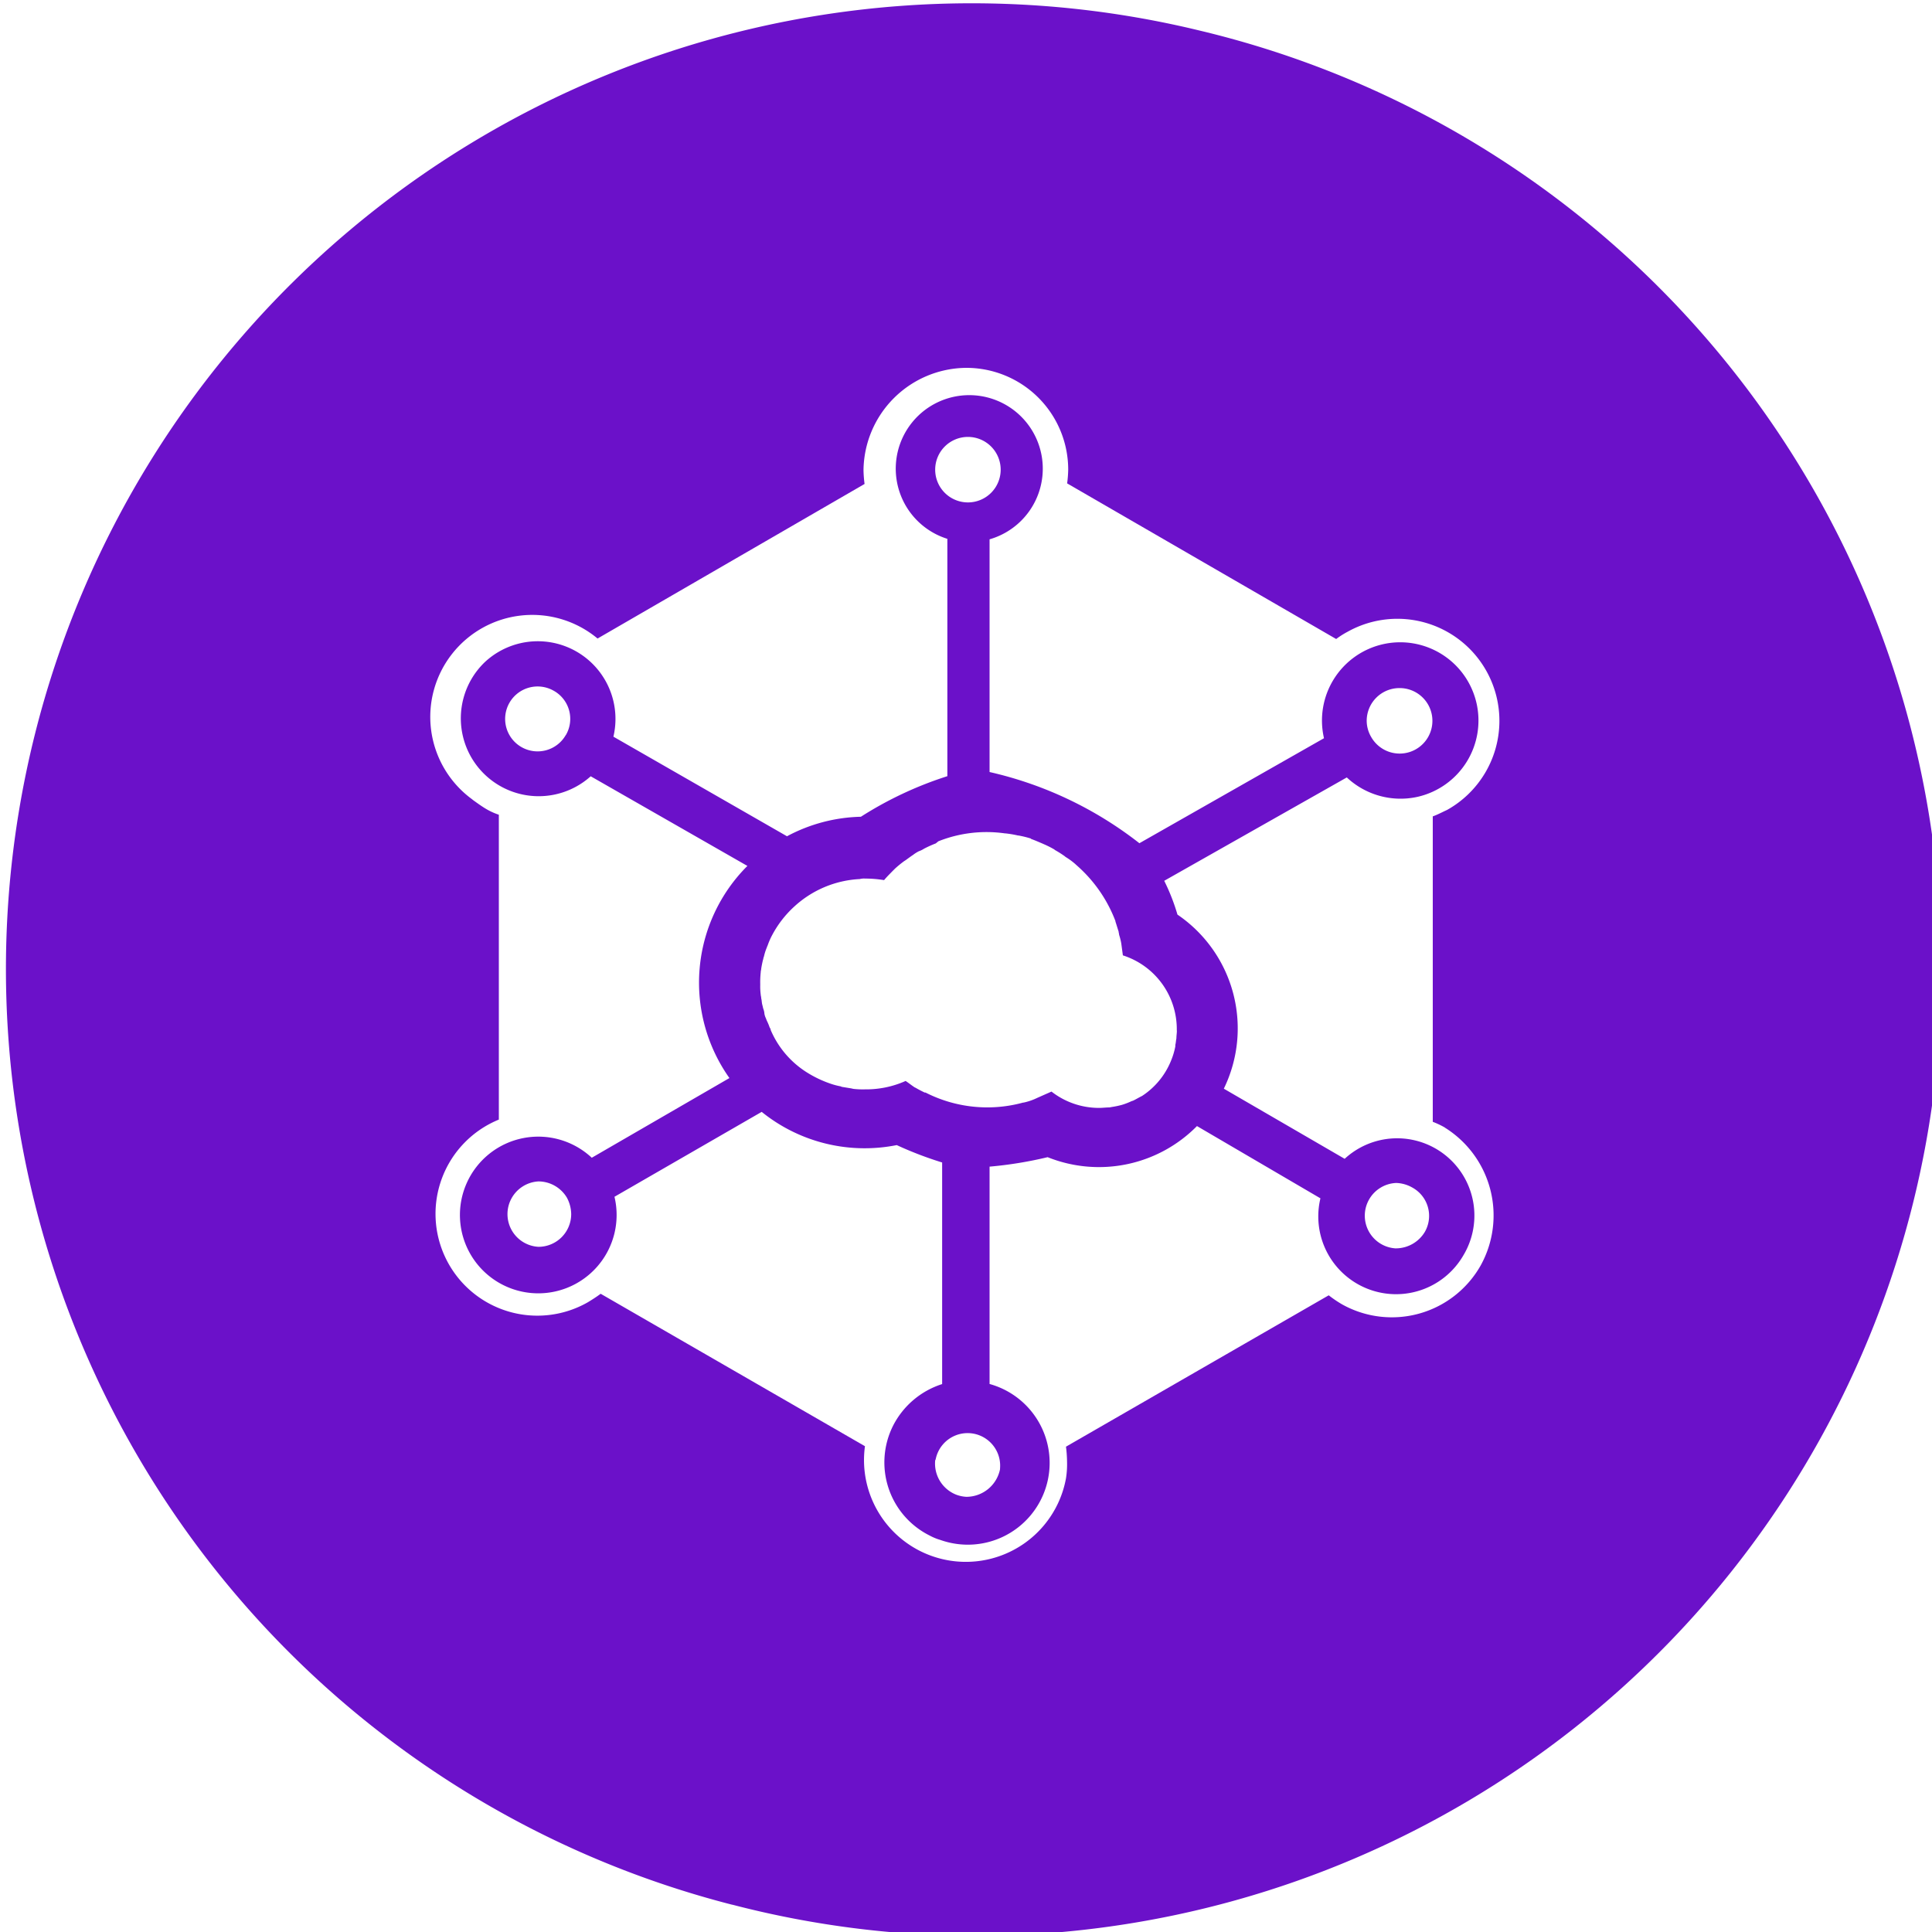
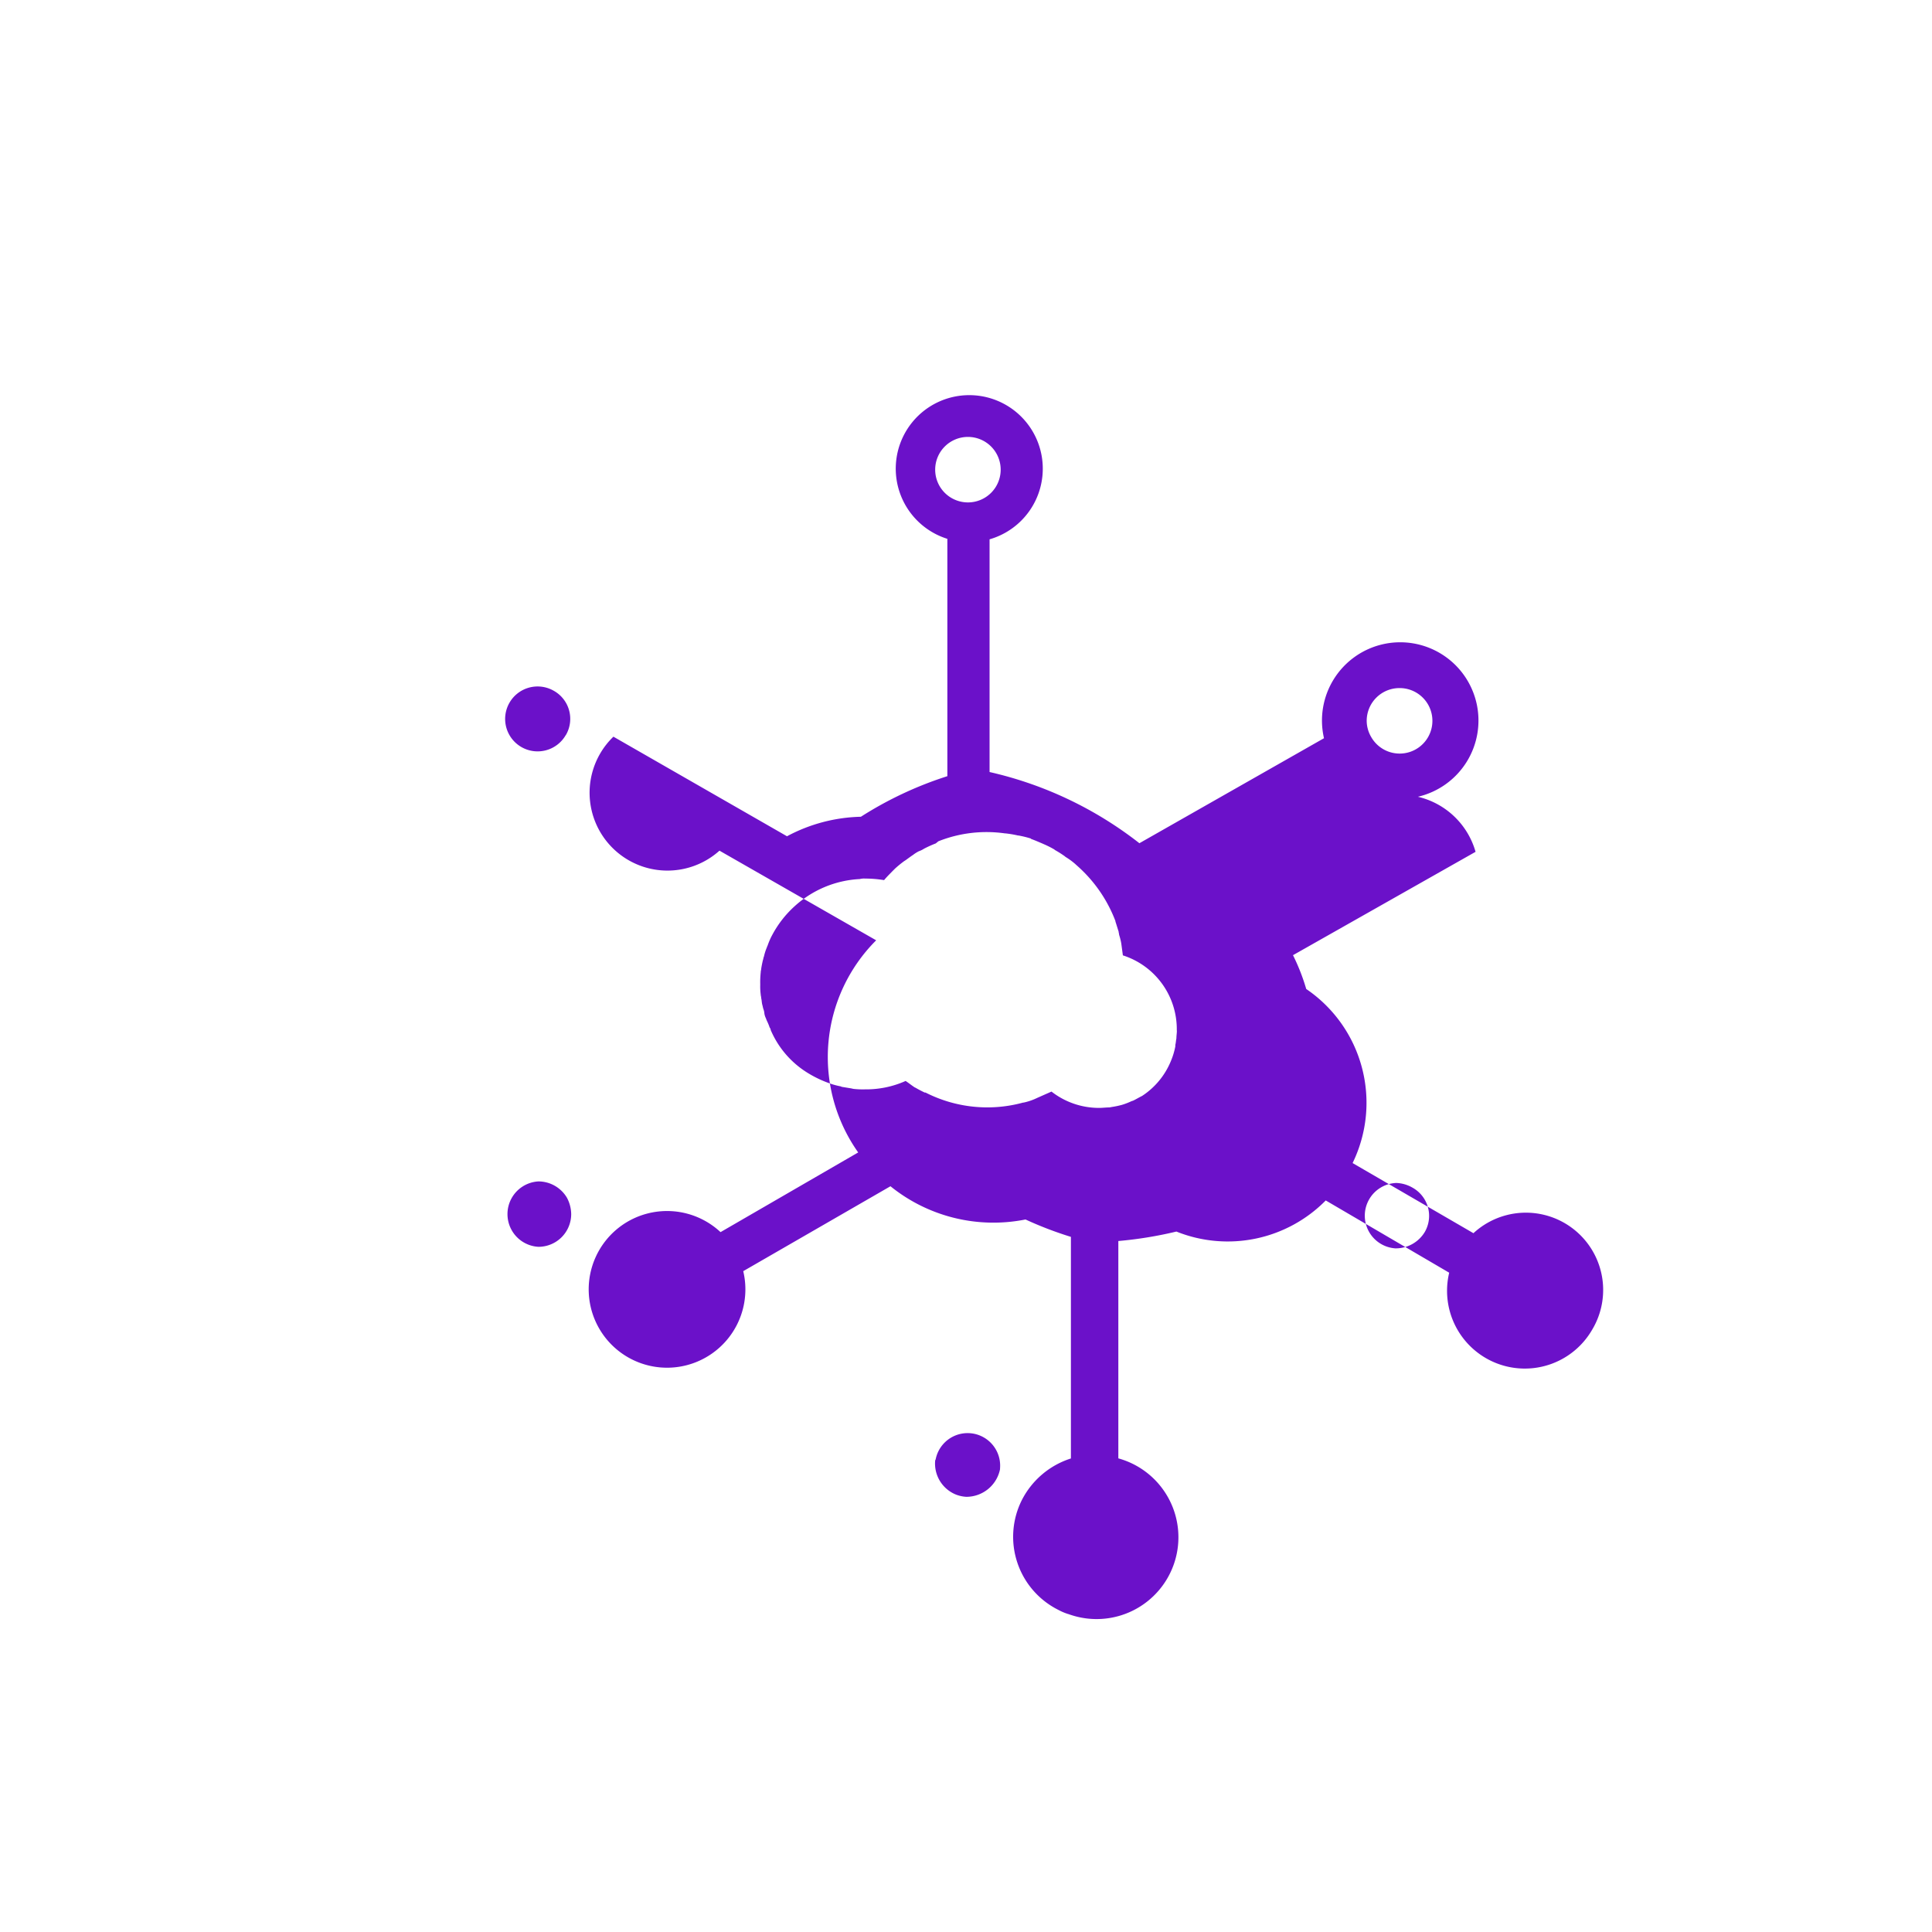
<svg xmlns="http://www.w3.org/2000/svg" id="Layer_1" data-name="Layer 1" width="20" height="20" viewBox="0 0 20 20">
  <defs>
    <style>.cls-1{fill:#6b11c9;fill-rule:evenodd;}</style>
  </defs>
  <title>Artboard 1 copy 115</title>
-   <path class="cls-1" d="M14.678,8.248a.81.81,0,1,0-.972-.606L11.795,8.729a3.929,3.929,0,0,0-1.551-.737V5.583a.761.761,0,1,0-.437-.005V8.035a3.815,3.815,0,0,0-.895.42,1.697,1.697,0,0,0-.765.202L6.35,7.626a.804.804,0,0,0-1.333-.77l-.004.004a.806.806,0,0,0,1.102,1.176l1.622.928a1.708,1.708,0,0,0-.186,2.196l-1.425.825a.811.811,0,1,0,.235.404l1.524-.879a1.696,1.696,0,0,0,1.398.344,3.775,3.775,0,0,0,.47.18v2.294a.864.864,0,0,0-.508.431.846.846,0,0,0,.377,1.136.587.587,0,0,0,.104.044c.006,0,.011.005.016.005a.847.847,0,1,0,.502-1.617v-2.25a4.104,4.104,0,0,0,.601-.098,1.425,1.425,0,0,0,1.546-.322l1.278.748a.805.805,0,0,0,1.48.59h0a.8.8,0,0,0-1.229-.999l-1.251-.726a1.424,1.424,0,0,0-.48-1.802,2.102,2.102,0,0,0-.137-.35l1.89-1.07A.814.814,0,0,0,14.678,8.248Zm-.191-1.125a.339.339,0,1,1-.295.502.334.334,0,0,1-.044-.164A.339.339,0,0,1,14.487,7.123Zm-8.63.486a.336.336,0,1,1-.126-.459A.333.333,0,0,1,5.858,7.609ZM5.574,12.907a.339.339,0,0,1,0-.677h0a.344.344,0,0,1,.295.169.371.371,0,0,1,.044.169A.339.339,0,0,1,5.574,12.907Zm8.88-.661a.36.36,0,0,1,.169.049.334.334,0,0,1,.126.459.351.351,0,0,1-.295.169h-.009a.339.339,0,0,1,.009-.677ZM9.681,4.862a.339.339,0,1,1,.339.339A.339.339,0,0,1,9.681,4.862Zm.672,10.344a.356.356,0,0,1-.35.289.353.353,0,0,1-.104-.022.346.346,0,0,1-.218-.355h0l.005-.011a.337.337,0,0,1,.666.098Zm1.83-4.538c0,.027-.005.054-.005.082-.005.022-.005.044-.011.066v.016a.756.756,0,0,1-.044.147.787.787,0,0,1-.3.366c-.033.016-.06.033-.093.049l-.016.005a.734.734,0,0,1-.098.038.894.894,0,0,1-.104.022l-.027.005c-.038,0-.071.005-.109.005a.8.8,0,0,1-.491-.169l-.147.065a.621.621,0,0,1-.142.049h-.005a1.408,1.408,0,0,1-1.01-.104H9.572c-.033-.016-.066-.033-.093-.049l-.011-.005c-.033-.022-.06-.044-.093-.066a1.001,1.001,0,0,1-.421.087.841.841,0,0,1-.12-.005l-.022-.005-.098-.016-.011-.005A.731.731,0,0,1,8.6,11.219a1.167,1.167,0,0,1-.251-.12.965.965,0,0,1-.371-.437c0-.011-.005-.016-.011-.027a.56.56,0,0,0-.022-.055.28.28,0,0,1-.016-.038.173.173,0,0,1-.016-.049.158.158,0,0,0-.011-.049c-.005-.016-.005-.022-.011-.044s-.005-.044-.011-.066c0-.016-.005-.027-.005-.038a.654.654,0,0,1-.005-.104.959.959,0,0,1,.005-.126c0-.016.005-.027.005-.038.005-.033.011-.06.017-.087.005-.011.005-.027.011-.038a.536.536,0,0,1,.027-.087c.005-.011.005-.016.011-.027A.786.786,0,0,1,7.988,9.69l.006-.011a1.092,1.092,0,0,1,.229-.295A1.081,1.081,0,0,1,8.9,9.1a.171.171,0,0,1,.055-.005,1.211,1.211,0,0,1,.197.016c.027-.033.055-.06.087-.093l.027-.027a1.172,1.172,0,0,1,.093-.076l.017-.011c.022-.016.06-.044.076-.054a.364.364,0,0,1,.06-.038.255.255,0,0,0,.055-.027,1.158,1.158,0,0,1,.12-.054l.027-.022a1.35,1.35,0,0,1,.688-.082h.005a1.097,1.097,0,0,1,.131.022h.005A1.056,1.056,0,0,1,10.67,8.68l.005.005c.044.016.082.033.12.049l.011.005a1.003,1.003,0,0,1,.109.055l.005.005a1.073,1.073,0,0,1,.104.066l.005.005a.709.709,0,0,1,.104.076l.005.005c.038.033.066.06.098.093a1.448,1.448,0,0,1,.311.491v.005c.011.033.022.071.033.104,0,.011.005.022.005.033a.671.671,0,0,1,.022.087c.006.044.011.082.017.126l0,0A.802.802,0,0,1,12.182,10.668Z" />
-   <path class="cls-1" d="M12.417.316a9.998,9.998,0,0,0-4.836,19.402L7.58,19.717A9.998,9.998,0,1,0,12.417.316Zm2.54,11.357a1.071,1.071,0,0,1,.372,1.425,1.056,1.056,0,0,1-1.437.404,1.217,1.217,0,0,1-.137-.093l-2.72,1.567a1.326,1.326,0,0,1,.011.153.942.942,0,0,1-.011.175,1.054,1.054,0,0,1-2.081-.333L6.218,13.393c-.044.033-.087.06-.131.087a1.054,1.054,0,1,1-.923-1.89V8.434a.67.67,0,0,1-.142-.066c-.044-.027-.082-.055-.12-.082l-.019-.015A1.056,1.056,0,1,1,6.186,6.61l2.764-1.6a1.255,1.255,0,0,1-.011-.142,1.072,1.072,0,0,1,1.065-1.06,1.054,1.054,0,0,1,1.054,1.054,1.236,1.236,0,0,1-.011.142l2.785,1.611a.901.901,0,0,1,.12-.076,1.056,1.056,0,1,1,1.027,1.846c-.049.022-.098.049-.147.066v3.162A.893.893,0,0,1,14.957,11.672Z" />
+   <path class="cls-1" d="M14.678,8.248a.81.81,0,1,0-.972-.606L11.795,8.729a3.929,3.929,0,0,0-1.551-.737V5.583a.761.761,0,1,0-.437-.005V8.035a3.815,3.815,0,0,0-.895.42,1.697,1.697,0,0,0-.765.202L6.35,7.626l-.004.004a.806.806,0,0,0,1.102,1.176l1.622.928a1.708,1.708,0,0,0-.186,2.196l-1.425.825a.811.811,0,1,0,.235.404l1.524-.879a1.696,1.696,0,0,0,1.398.344,3.775,3.775,0,0,0,.47.18v2.294a.864.864,0,0,0-.508.431.846.846,0,0,0,.377,1.136.587.587,0,0,0,.104.044c.006,0,.011.005.016.005a.847.847,0,1,0,.502-1.617v-2.25a4.104,4.104,0,0,0,.601-.098,1.425,1.425,0,0,0,1.546-.322l1.278.748a.805.805,0,0,0,1.48.59h0a.8.8,0,0,0-1.229-.999l-1.251-.726a1.424,1.424,0,0,0-.48-1.802,2.102,2.102,0,0,0-.137-.35l1.89-1.07A.814.814,0,0,0,14.678,8.248Zm-.191-1.125a.339.339,0,1,1-.295.502.334.334,0,0,1-.044-.164A.339.339,0,0,1,14.487,7.123Zm-8.63.486a.336.336,0,1,1-.126-.459A.333.333,0,0,1,5.858,7.609ZM5.574,12.907a.339.339,0,0,1,0-.677h0a.344.344,0,0,1,.295.169.371.371,0,0,1,.044.169A.339.339,0,0,1,5.574,12.907Zm8.88-.661a.36.36,0,0,1,.169.049.334.334,0,0,1,.126.459.351.351,0,0,1-.295.169h-.009a.339.339,0,0,1,.009-.677ZM9.681,4.862a.339.339,0,1,1,.339.339A.339.339,0,0,1,9.681,4.862Zm.672,10.344a.356.356,0,0,1-.35.289.353.353,0,0,1-.104-.022.346.346,0,0,1-.218-.355h0l.005-.011a.337.337,0,0,1,.666.098Zm1.83-4.538c0,.027-.005.054-.005.082-.005.022-.005.044-.011.066v.016a.756.756,0,0,1-.044.147.787.787,0,0,1-.3.366c-.033.016-.06.033-.093.049l-.016.005a.734.734,0,0,1-.098.038.894.894,0,0,1-.104.022l-.027.005c-.038,0-.071.005-.109.005a.8.8,0,0,1-.491-.169l-.147.065a.621.621,0,0,1-.142.049h-.005a1.408,1.408,0,0,1-1.01-.104H9.572c-.033-.016-.066-.033-.093-.049l-.011-.005c-.033-.022-.06-.044-.093-.066a1.001,1.001,0,0,1-.421.087.841.841,0,0,1-.12-.005l-.022-.005-.098-.016-.011-.005A.731.731,0,0,1,8.6,11.219a1.167,1.167,0,0,1-.251-.12.965.965,0,0,1-.371-.437c0-.011-.005-.016-.011-.027a.56.56,0,0,0-.022-.055.28.28,0,0,1-.016-.038.173.173,0,0,1-.016-.049.158.158,0,0,0-.011-.049c-.005-.016-.005-.022-.011-.044s-.005-.044-.011-.066c0-.016-.005-.027-.005-.038a.654.654,0,0,1-.005-.104.959.959,0,0,1,.005-.126c0-.016.005-.027.005-.038.005-.033.011-.06.017-.087.005-.011.005-.027.011-.038a.536.536,0,0,1,.027-.087c.005-.011.005-.016.011-.027A.786.786,0,0,1,7.988,9.69l.006-.011a1.092,1.092,0,0,1,.229-.295A1.081,1.081,0,0,1,8.9,9.1a.171.171,0,0,1,.055-.005,1.211,1.211,0,0,1,.197.016c.027-.033.055-.06.087-.093l.027-.027a1.172,1.172,0,0,1,.093-.076l.017-.011c.022-.016.06-.044.076-.054a.364.364,0,0,1,.06-.038.255.255,0,0,0,.055-.027,1.158,1.158,0,0,1,.12-.054l.027-.022a1.35,1.35,0,0,1,.688-.082h.005a1.097,1.097,0,0,1,.131.022h.005A1.056,1.056,0,0,1,10.67,8.68l.005.005c.044.016.082.033.12.049l.011.005a1.003,1.003,0,0,1,.109.055l.005.005a1.073,1.073,0,0,1,.104.066l.005.005a.709.709,0,0,1,.104.076l.005.005c.038.033.066.06.098.093a1.448,1.448,0,0,1,.311.491v.005c.011.033.022.071.033.104,0,.011.005.022.005.033a.671.671,0,0,1,.022.087c.006.044.011.082.017.126l0,0A.802.802,0,0,1,12.182,10.668Z" />
</svg>